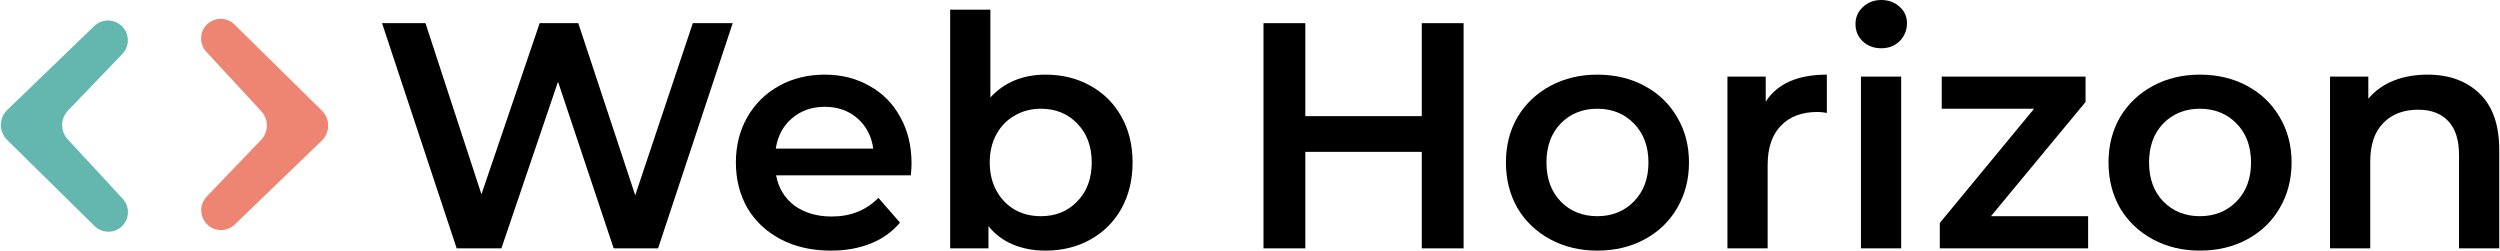
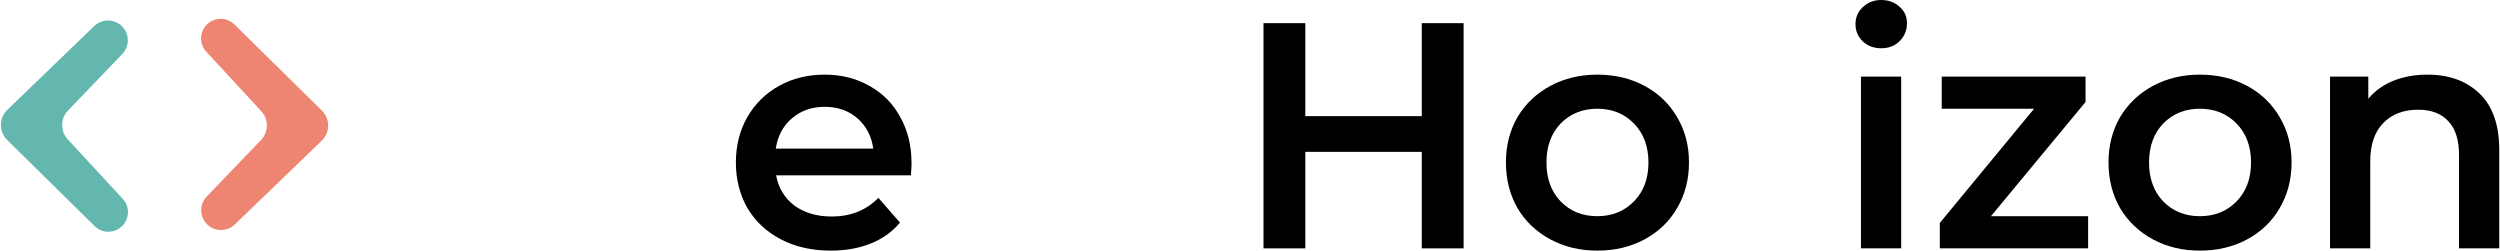
<svg xmlns="http://www.w3.org/2000/svg" width="2238" height="225" viewBox="0 0 2238 225" fill="none">
  <path d="M288.153 99.014C295.687 106.434 295.622 118.605 288.01 125.944L210.167 200.984C203.136 207.763 191.947 207.579 185.142 200.574C178.485 193.721 178.454 182.827 185.07 175.937L233.661 125.333C240.553 118.155 240.658 106.851 233.902 99.546L184.666 46.317C178.268 39.4 178.477 28.663 185.14 22C191.954 15.186 202.988 15.144 209.854 21.905L288.153 99.014Z" fill="#EE8572" />
  <path d="M6.396 125.281C-1.138 117.861 -1.073 105.69 6.539 98.352L84.382 23.311C91.413 16.533 102.602 16.716 109.407 23.722C116.064 30.574 116.095 41.468 109.479 48.358L60.888 98.963C53.996 106.14 53.891 117.444 60.647 124.749L109.883 177.978C116.281 184.895 116.072 195.632 109.409 202.295C102.595 209.109 91.561 209.151 84.695 202.39L6.396 125.281Z" fill="#63B7AF" />
-   <path d="M655.92 20.736L589.104 222.336H549.36L499.536 73.152L448.848 222.336H408.816L342 20.736H380.88L430.992 173.952L483.12 20.736H517.68L568.656 174.816L620.208 20.736H655.92Z" fill="black" />
  <path d="M816.01 146.304C816.01 148.8 815.818 152.352 815.434 156.96H694.762C696.874 168.288 702.346 177.312 711.178 184.032C720.202 190.56 731.338 193.824 744.586 193.824C761.482 193.824 775.402 188.256 786.346 177.12L805.642 199.296C798.73 207.552 789.994 213.792 779.434 218.016C768.874 222.24 756.97 224.352 743.722 224.352C726.826 224.352 711.946 220.992 699.082 214.272C686.218 207.552 676.234 198.24 669.13 186.336C662.218 174.24 658.762 160.608 658.762 145.44C658.762 130.464 662.122 117.024 668.842 105.12C675.754 93.024 685.258 83.616 697.354 76.896C709.45 70.176 723.082 66.816 738.25 66.816C753.226 66.816 766.57 70.176 778.282 76.896C790.186 83.424 799.402 92.736 805.93 104.832C812.65 116.736 816.01 130.56 816.01 146.304ZM738.25 95.616C726.73 95.616 716.938 99.072 708.874 105.984C701.002 112.704 696.202 121.728 694.474 133.056H781.738C780.202 121.92 775.498 112.896 767.626 105.984C759.754 99.072 749.962 95.616 738.25 95.616Z" fill="black" />
-   <path d="M935.838 66.816C950.814 66.816 964.158 70.08 975.87 76.608C987.774 83.136 997.086 92.352 1003.81 104.256C1010.53 116.16 1013.89 129.888 1013.89 145.44C1013.89 160.992 1010.53 174.816 1003.81 186.912C997.086 198.816 987.774 208.032 975.87 214.56C964.158 221.088 950.814 224.352 935.838 224.352C925.278 224.352 915.582 222.528 906.75 218.88C898.11 215.232 890.814 209.76 884.862 202.464V222.336H850.59V8.64H886.59V87.264C892.734 80.544 899.934 75.456 908.19 72C916.638 68.544 925.854 66.816 935.838 66.816ZM931.806 193.536C945.054 193.536 955.902 189.12 964.35 180.288C972.99 171.456 977.31 159.84 977.31 145.44C977.31 131.04 972.99 119.424 964.35 110.592C955.902 101.76 945.054 97.344 931.806 97.344C923.166 97.344 915.39 99.36 908.478 103.392C901.566 107.232 896.094 112.8 892.062 120.096C888.03 127.392 886.014 135.84 886.014 145.44C886.014 155.04 888.03 163.488 892.062 170.784C896.094 178.08 901.566 183.744 908.478 187.776C915.39 191.616 923.166 193.536 931.806 193.536Z" fill="black" />
  <path d="M1310.21 20.736V222.336H1272.77V135.936H1168.52V222.336H1131.08V20.736H1168.52V103.968H1272.77V20.736H1310.21Z" fill="black" />
  <path d="M1429.9 224.352C1414.35 224.352 1400.33 220.992 1387.85 214.272C1375.37 207.552 1365.58 198.24 1358.47 186.336C1351.56 174.24 1348.11 160.608 1348.11 145.44C1348.11 130.272 1351.56 116.736 1358.47 104.832C1365.58 92.928 1375.37 83.616 1387.85 76.896C1400.33 70.176 1414.35 66.816 1429.9 66.816C1445.64 66.816 1459.75 70.176 1472.23 76.896C1484.71 83.616 1494.41 92.928 1501.32 104.832C1508.43 116.736 1511.98 130.272 1511.98 145.44C1511.98 160.608 1508.43 174.24 1501.32 186.336C1494.41 198.24 1484.71 207.552 1472.23 214.272C1459.75 220.992 1445.64 224.352 1429.9 224.352ZM1429.9 193.536C1443.15 193.536 1454.09 189.12 1462.73 180.288C1471.37 171.456 1475.69 159.84 1475.69 145.44C1475.69 131.04 1471.37 119.424 1462.73 110.592C1454.09 101.76 1443.15 97.344 1429.9 97.344C1416.65 97.344 1405.71 101.76 1397.07 110.592C1388.62 119.424 1384.39 131.04 1384.39 145.44C1384.39 159.84 1388.62 171.456 1397.07 180.288C1405.71 189.12 1416.65 193.536 1429.9 193.536Z" fill="black" />
-   <path d="M1580.67 91.008C1591.04 74.88 1609.28 66.816 1635.39 66.816V101.088C1632.32 100.512 1629.54 100.224 1627.04 100.224C1613.03 100.224 1602.08 104.352 1594.21 112.608C1586.34 120.672 1582.4 132.384 1582.4 147.744V222.336H1546.4V68.544H1580.67V91.008Z" fill="black" />
  <path d="M1665.93 68.544H1701.93V222.336H1665.93V68.544ZM1684.08 43.2C1677.55 43.2 1672.08 41.184 1667.66 37.152C1663.25 32.928 1661.04 27.744 1661.04 21.6C1661.04 15.456 1663.25 10.368 1667.66 6.336C1672.08 2.112 1677.55 0 1684.08 0C1690.61 0 1696.08 2.016 1700.49 6.048C1704.91 9.888 1707.12 14.784 1707.12 20.736C1707.12 27.072 1704.91 32.448 1700.49 36.864C1696.27 41.088 1690.8 43.2 1684.08 43.2Z" fill="black" />
  <path d="M1869.28 193.536V222.336H1736.51V199.584L1820.9 97.344H1738.24V68.544H1866.98V91.296L1782.3 193.536H1869.28Z" fill="black" />
  <path d="M1969.33 224.352C1953.78 224.352 1939.77 220.992 1927.29 214.272C1914.81 207.552 1905.02 198.24 1897.91 186.336C1891 174.24 1887.54 160.608 1887.54 145.44C1887.54 130.272 1891 116.736 1897.91 104.832C1905.02 92.928 1914.81 83.616 1927.29 76.896C1939.77 70.176 1953.78 66.816 1969.33 66.816C1985.08 66.816 1999.19 70.176 2011.67 76.896C2024.15 83.616 2033.85 92.928 2040.76 104.832C2047.86 116.736 2051.42 130.272 2051.42 145.44C2051.42 160.608 2047.86 174.24 2040.76 186.336C2033.85 198.24 2024.15 207.552 2011.67 214.272C1999.19 220.992 1985.08 224.352 1969.33 224.352ZM1969.33 193.536C1982.58 193.536 1993.53 189.12 2002.17 180.288C2010.81 171.456 2015.13 159.84 2015.13 145.44C2015.13 131.04 2010.81 119.424 2002.17 110.592C1993.53 101.76 1982.58 97.344 1969.33 97.344C1956.09 97.344 1945.14 101.76 1936.5 110.592C1928.06 119.424 1923.83 131.04 1923.83 145.44C1923.83 159.84 1928.06 171.456 1936.5 180.288C1945.14 189.12 1956.09 193.536 1969.33 193.536Z" fill="black" />
  <path d="M2173.1 66.816C2192.5 66.816 2208.05 72.48 2219.76 83.808C2231.47 95.136 2237.33 111.936 2237.33 134.208V222.336H2201.33V138.816C2201.33 125.376 2198.16 115.296 2191.82 108.576C2185.49 101.664 2176.46 98.208 2164.75 98.208C2151.5 98.208 2141.04 102.24 2133.36 110.304C2125.68 118.176 2121.84 129.6 2121.84 144.576V222.336H2085.84V68.544H2120.11V88.416C2126.06 81.312 2133.55 75.936 2142.58 72.288C2151.6 68.64 2161.78 66.816 2173.1 66.816Z" fill="black" />
</svg>